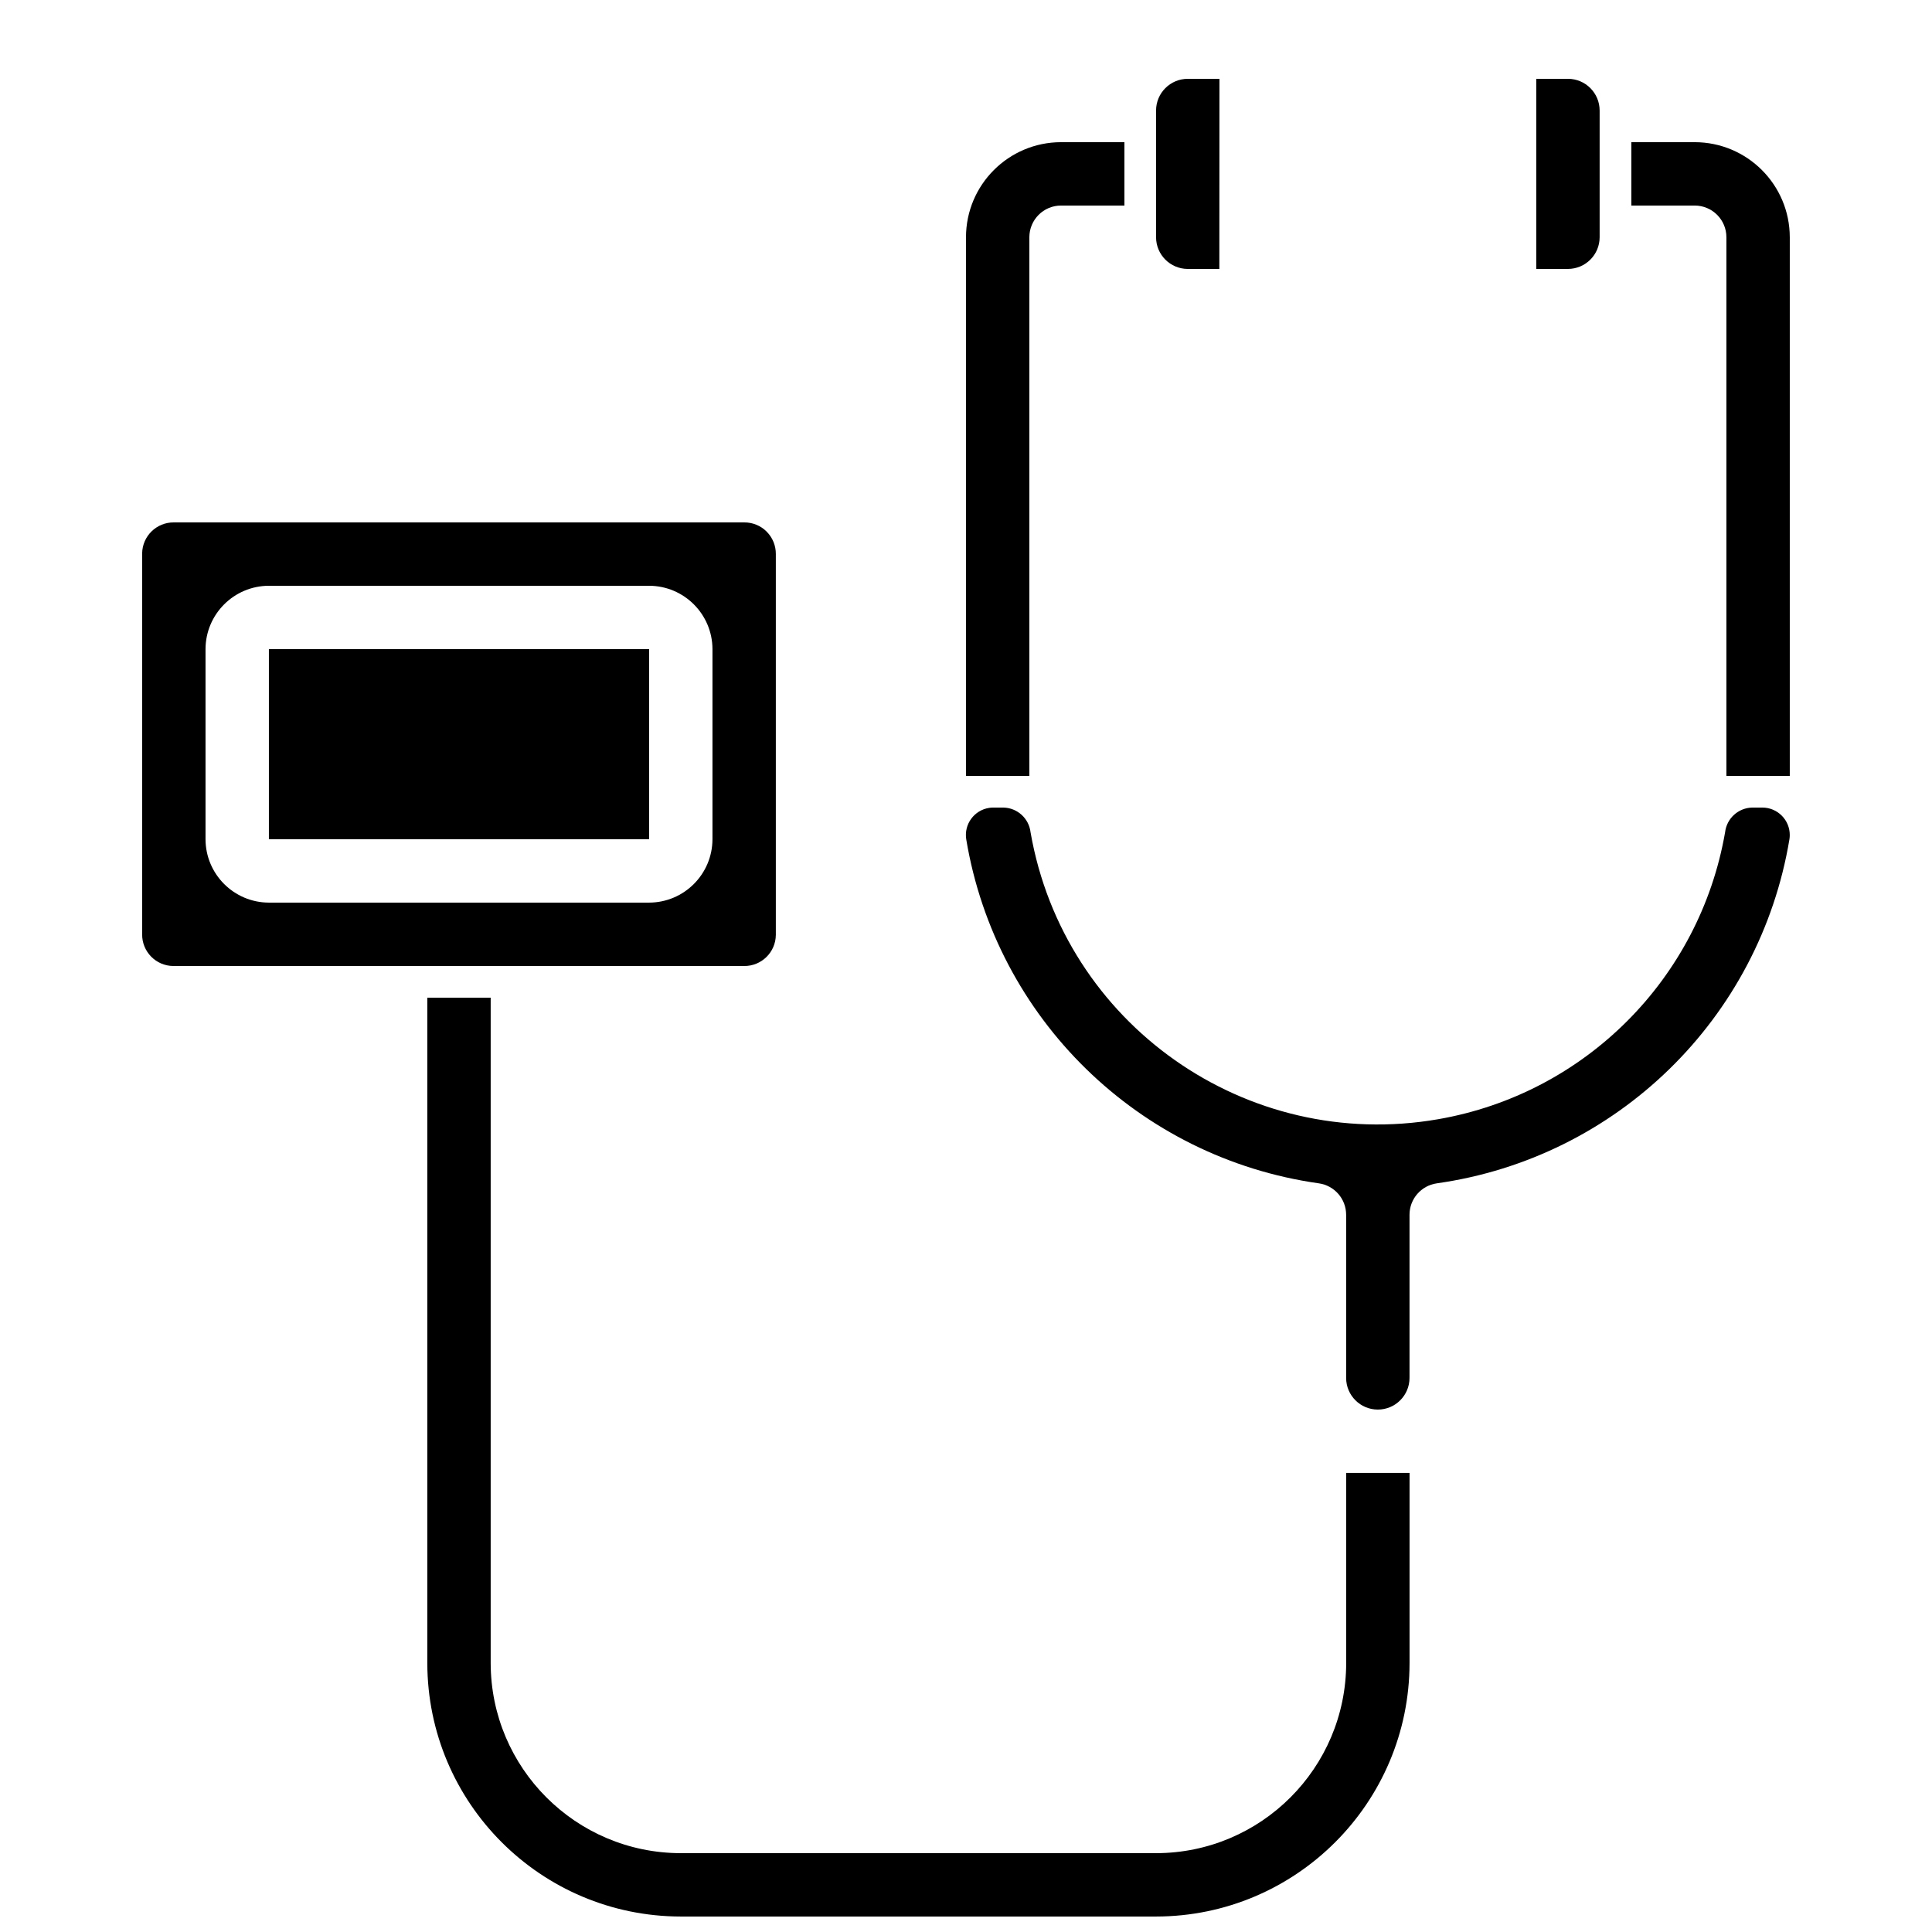
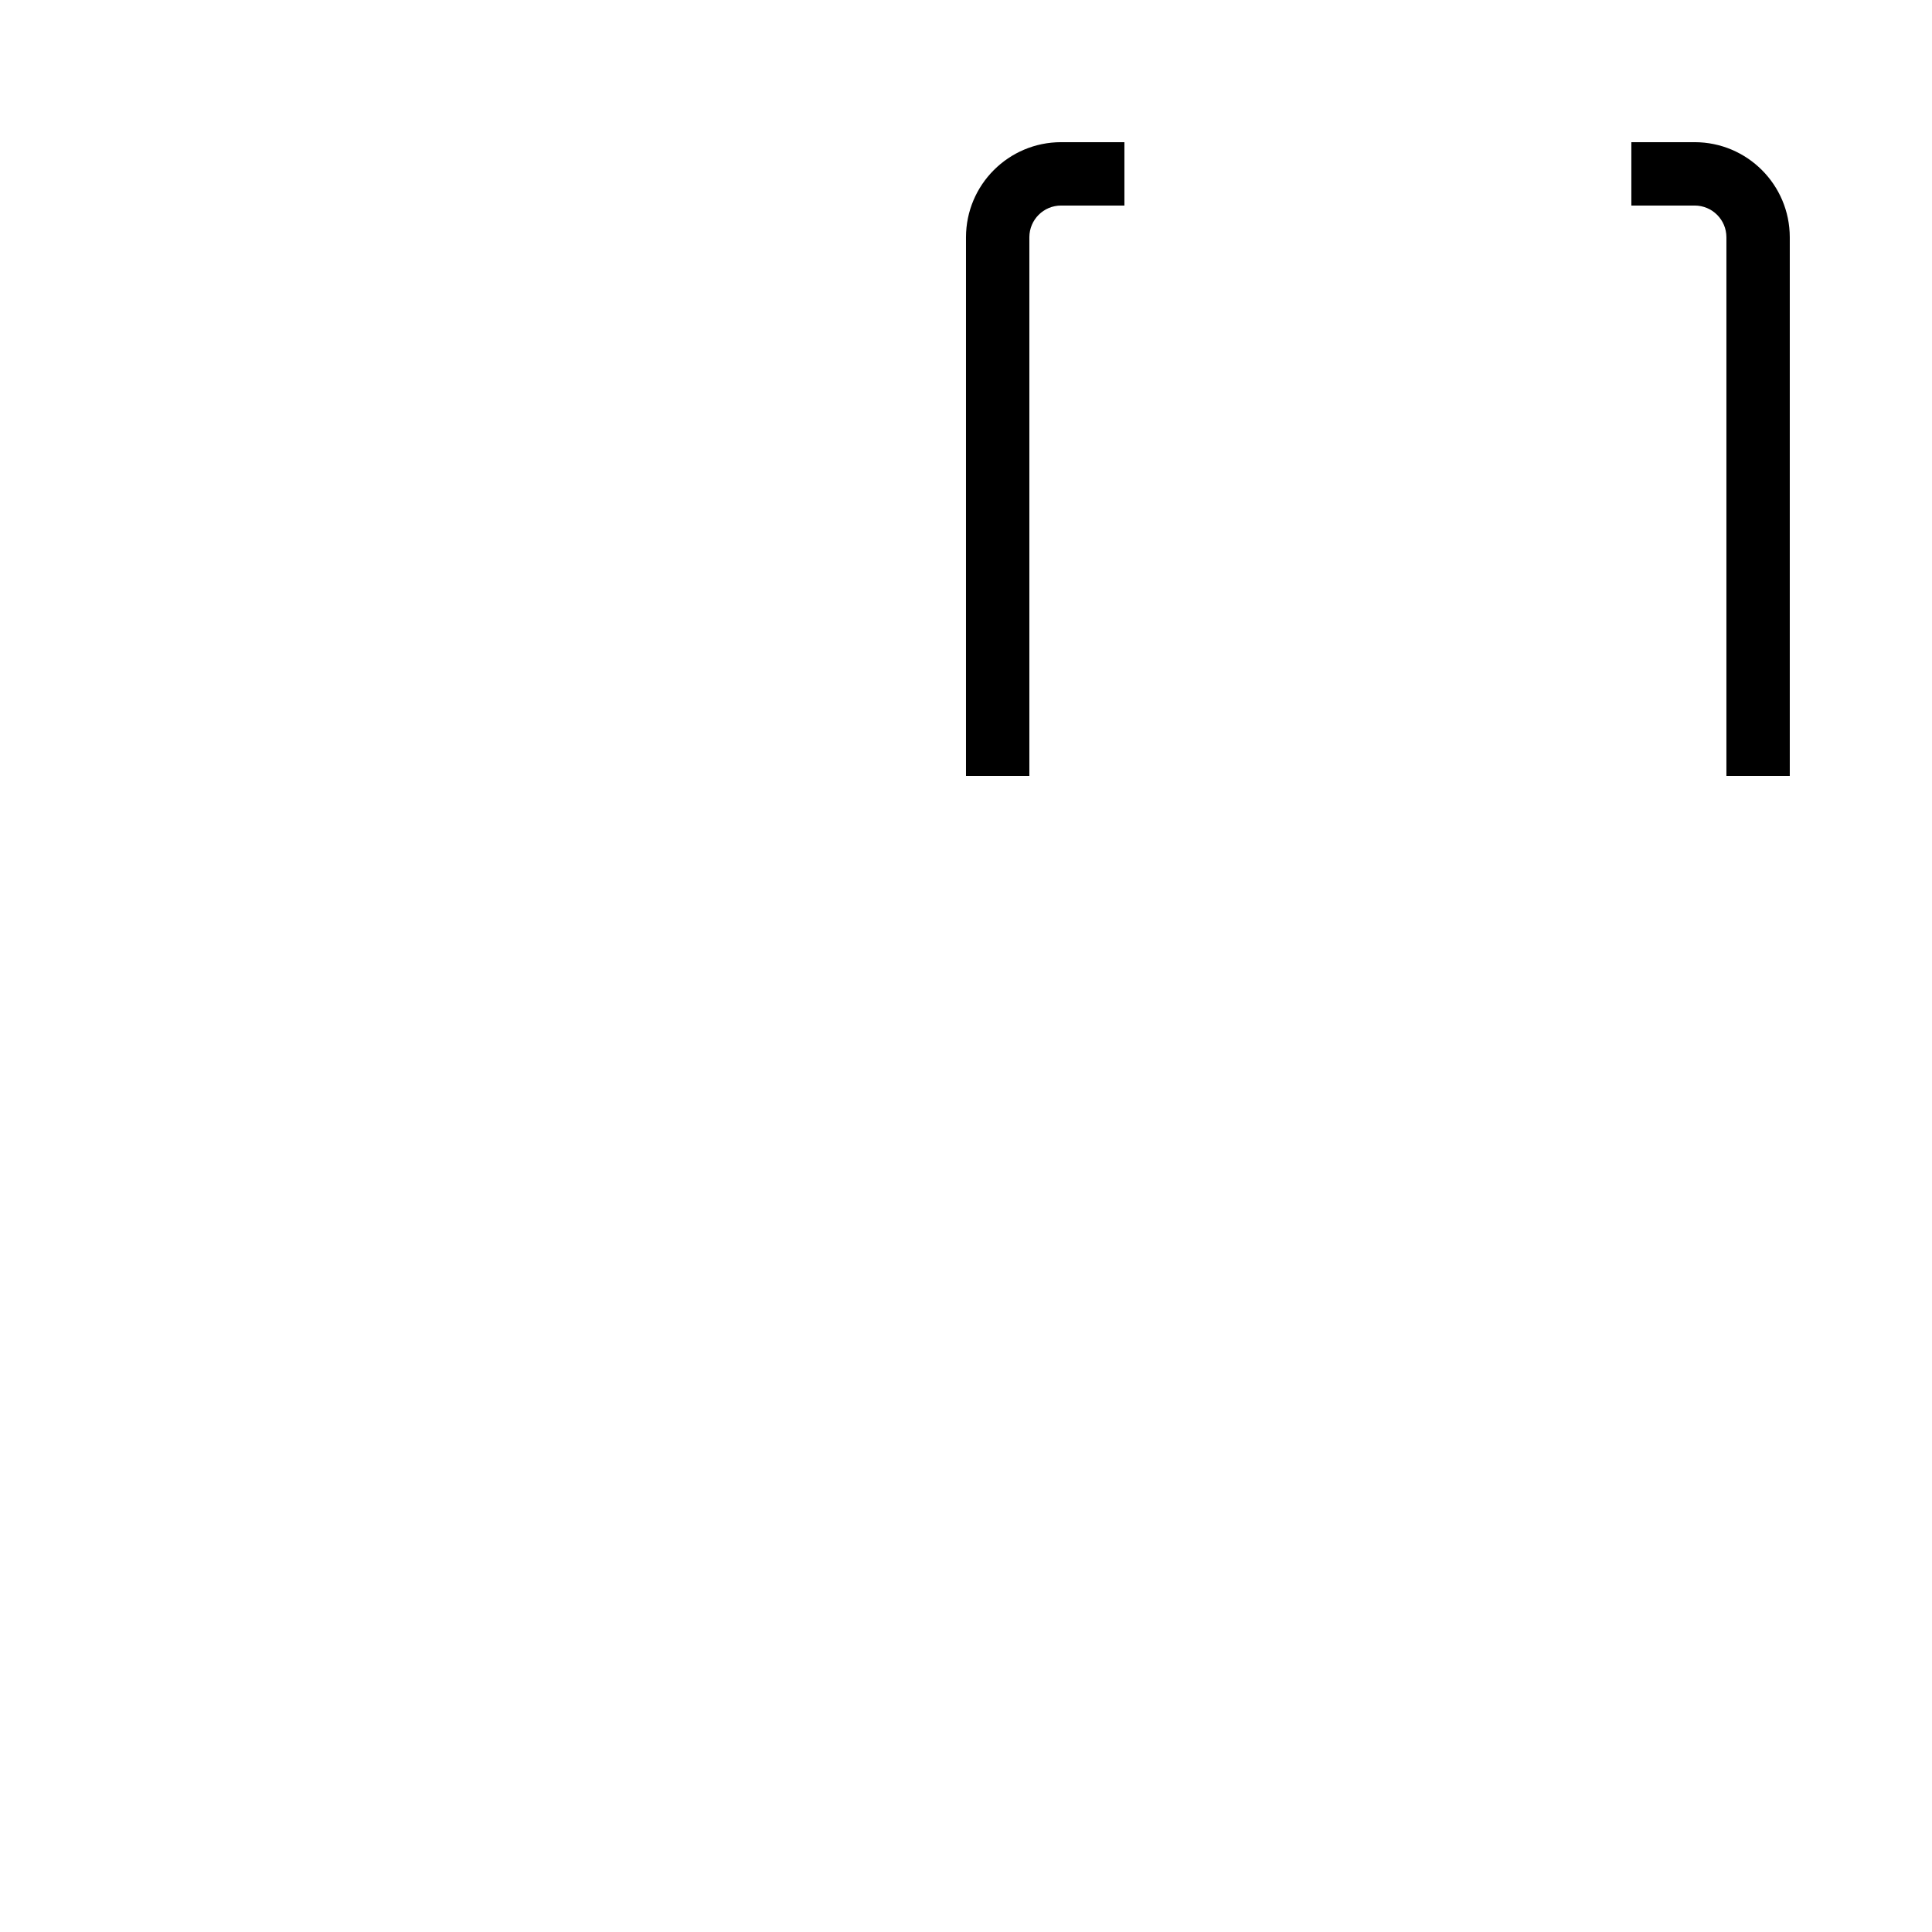
<svg xmlns="http://www.w3.org/2000/svg" width="800px" height="800px" version="1.1" viewBox="144 144 512 512">
  <defs>
    <clipPath id="a">
-       <path d="m257 408h261v243.9h-261z" />
-     </clipPath>
+       </clipPath>
  </defs>
  <path d="m416.79 349.62h-16.793v-142.75c0.016-13.906 11.285-25.176 25.191-25.191h16.793v16.793h-16.793c-4.637 0.004-8.391 3.762-8.398 8.398z" />
  <path d="m618.31 349.62h-16.793v-142.75c-0.004-4.637-3.762-8.391-8.398-8.398h-16.793v-16.793h16.793c13.906 0.016 25.176 11.285 25.191 25.191z" />
-   <path d="m467.14 215.27h-8.371c-4.637-0.004-8.391-3.762-8.398-8.398v-33.586c0.004-4.637 3.762-8.391 8.398-8.398h8.398z" />
-   <path d="m567.92 206.87c-0.004 4.637-3.762 8.391-8.398 8.398h-8.398v-50.383h8.398c4.637 0.004 8.391 3.762 8.398 8.398z" />
  <g clip-path="url(#a)">
    <path d="m450.37 651.9h-125.95c-37.082-0.043-67.133-30.094-67.176-67.176v-176.33h16.793v176.33c0.031 27.812 22.57 50.352 50.383 50.383h125.95c27.812-0.031 50.352-22.57 50.383-50.383v-50.383h16.793v50.383c-0.043 37.082-30.094 67.133-67.176 67.176z" />
  </g>
-   <path d="m524.76 457.6c-4.141 0.59-7.215 4.133-7.223 8.312v43.242c0 4.637-3.758 8.398-8.398 8.398-4.637 0-8.398-3.758-8.398-8.398v-43.242c-0.008-4.18-3.082-7.723-7.223-8.312-47.715-6.742-85.547-43.652-93.457-91.191-0.621-3.965 2.09-7.688 6.055-8.309 0.359-0.055 0.719-0.086 1.082-0.086h2.688c3.711 0.062 6.801 2.863 7.223 6.551 8.832 50.824 57.191 84.871 108.02 76.039 38.859-6.75 69.289-37.184 76.039-76.039 0.422-3.688 3.512-6.488 7.223-6.551h2.688c4.016 0.023 7.25 3.301 7.227 7.312-0.004 0.363-0.031 0.727-0.086 1.082-7.91 47.535-45.742 84.449-93.457 91.191z" />
-   <path d="m215.26 366.41h100.76v-50.383h-100.76zm131.91-81.531c-1.578-1.582-3.727-2.457-5.961-2.434h-151.14c-4.594-0.047-8.352 3.641-8.398 8.234v0.164 100.76c-0.043 4.594 3.641 8.352 8.234 8.398h0.16 151.14c4.594 0.043 8.352-3.641 8.398-8.234v-0.16-100.76c0.023-2.234-0.855-4.383-2.434-5.961zm-14.359 81.531c-0.027 9.262-7.531 16.766-16.793 16.793h-100.76c-9.262-0.027-16.766-7.531-16.793-16.793v-50.383c0.027-9.262 7.531-16.766 16.793-16.793h100.76c9.262 0.027 16.766 7.531 16.793 16.793z" />
</svg>